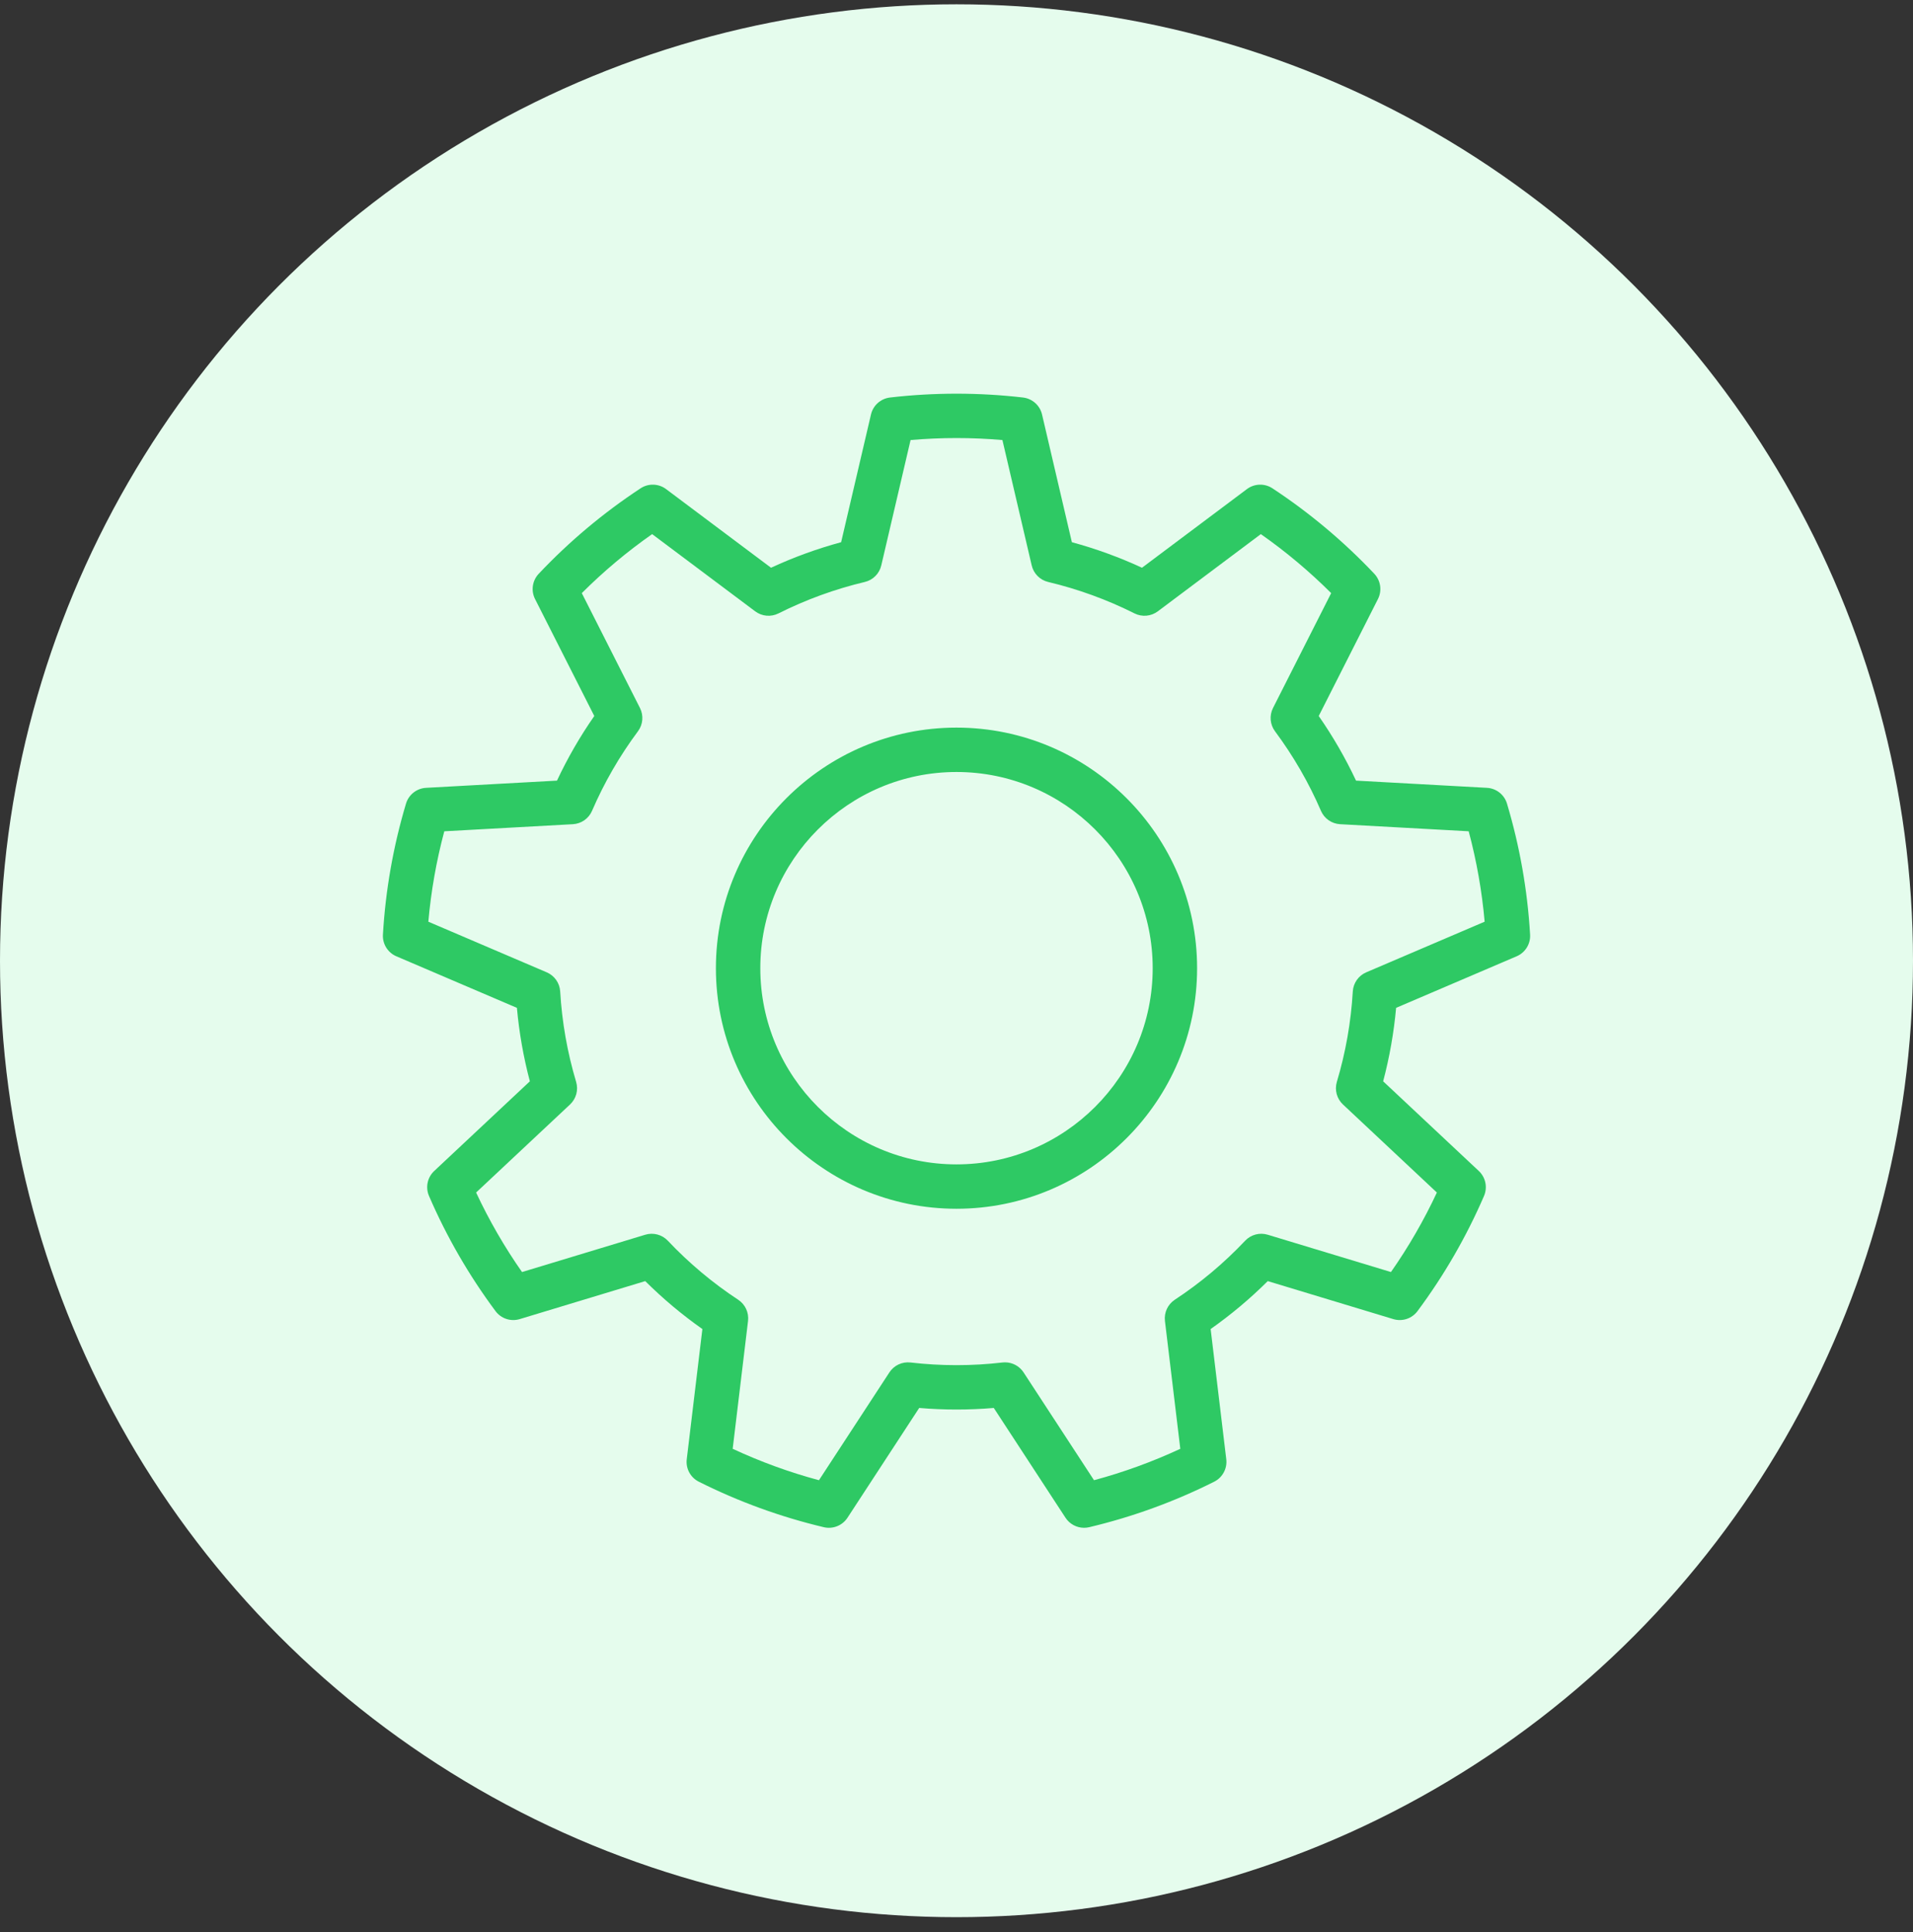
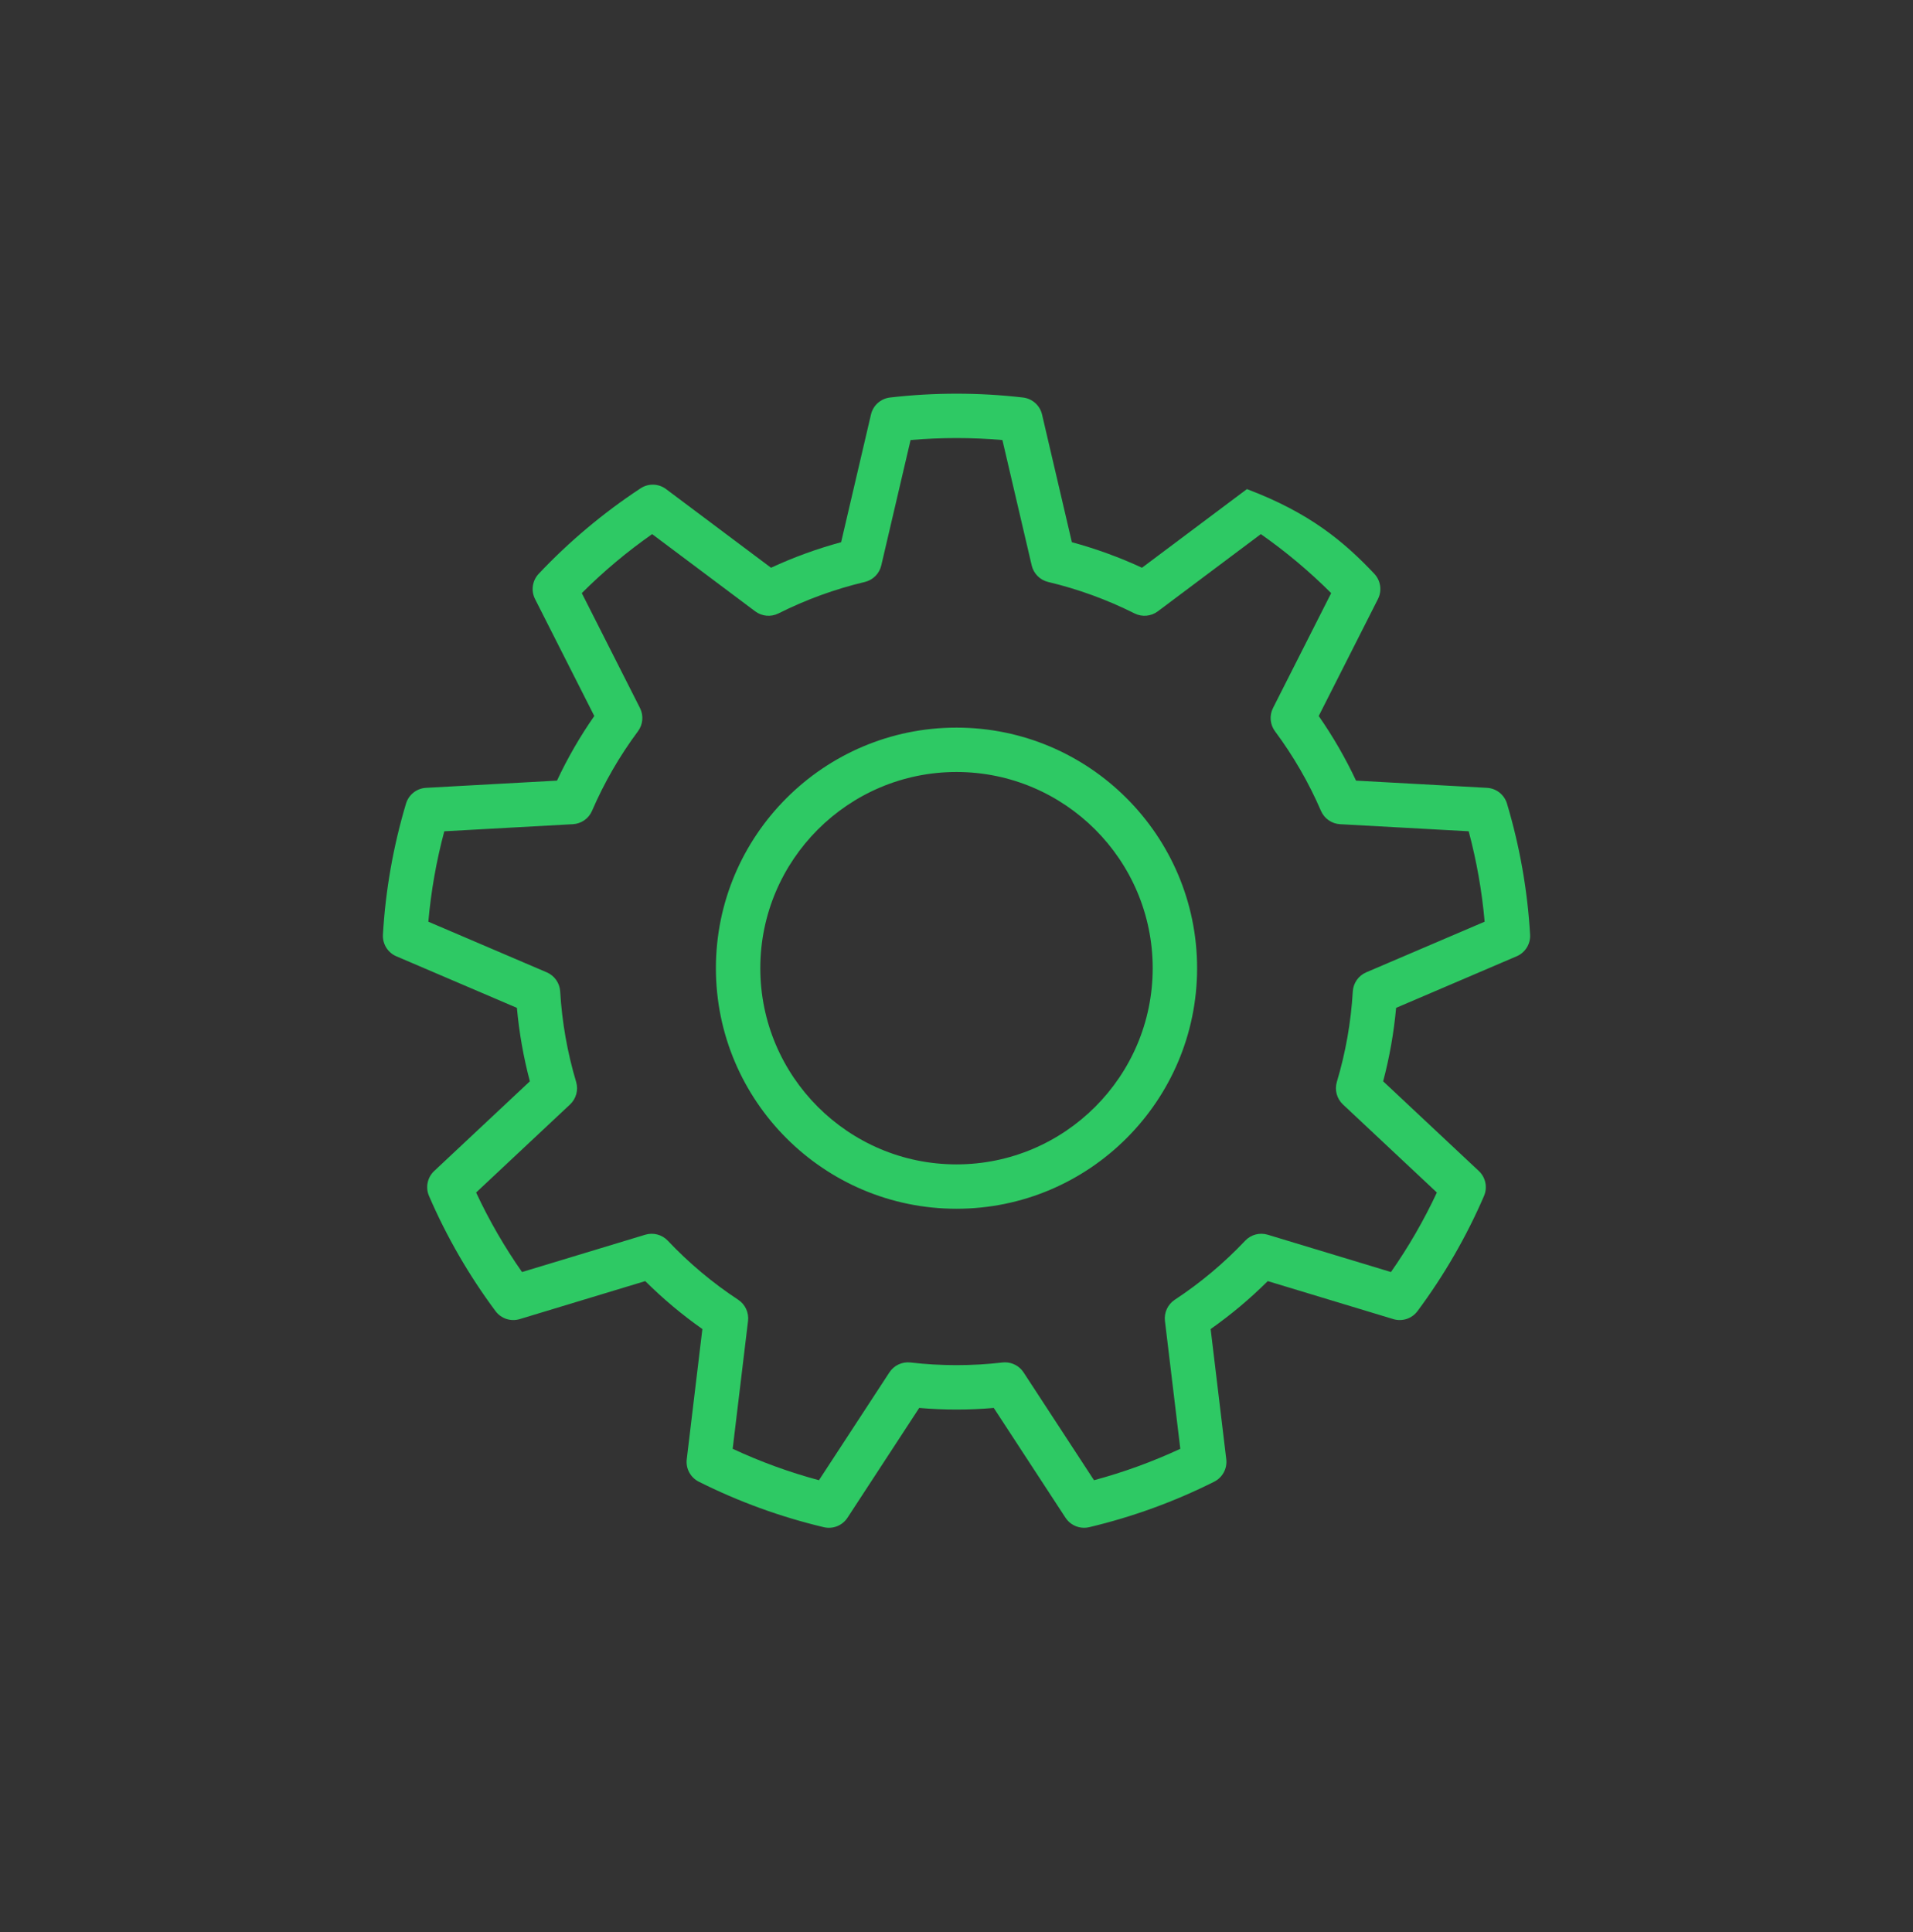
<svg xmlns="http://www.w3.org/2000/svg" width="100" height="101" viewBox="0 0 100 101" fill="none">
  <rect x="0" y="0" width="100" height="101" fill="#333333" stroke="none" />
-   <circle cx="50" cy="50.225" r="50" fill="#E5FCED" />
-   <path d="M56.669 79.869C56.283 79.869 55.915 79.676 55.698 79.344L51.949 73.604C50.653 73.714 49.347 73.714 48.05 73.604L44.301 79.344C44.034 79.753 43.538 79.951 43.062 79.838C40.804 79.302 38.607 78.503 36.53 77.46C36.093 77.241 35.84 76.771 35.899 76.285L36.716 69.479C35.654 68.731 34.653 67.892 33.729 66.973L27.169 68.959C26.701 69.101 26.194 68.934 25.902 68.541C24.515 66.677 23.345 64.652 22.426 62.522C22.232 62.073 22.341 61.55 22.698 61.216L27.698 56.528C27.365 55.27 27.138 53.984 27.021 52.688L20.718 49.992C20.269 49.8 19.988 49.346 20.017 48.858C20.152 46.54 20.558 44.237 21.223 42.012C21.363 41.544 21.782 41.213 22.271 41.186L29.116 40.809C29.668 39.631 30.321 38.499 31.066 37.431L27.969 31.316C27.748 30.88 27.825 30.352 28.161 29.996C29.753 28.308 31.545 26.805 33.486 25.528C33.894 25.259 34.428 25.275 34.819 25.569L40.304 29.68C41.486 29.133 42.713 28.686 43.969 28.345L45.529 21.67C45.64 21.193 46.038 20.838 46.525 20.781C48.831 20.514 51.169 20.514 53.476 20.781C53.962 20.838 54.361 21.193 54.472 21.67L56.031 28.345C57.287 28.686 58.515 29.133 59.696 29.68L65.181 25.569C65.573 25.275 66.106 25.259 66.515 25.528C68.452 26.803 70.244 28.306 71.84 29.995C72.175 30.351 72.252 30.88 72.031 31.316L68.935 37.431C69.68 38.502 70.333 39.633 70.885 40.809L77.73 41.186C78.218 41.213 78.637 41.544 78.777 42.013C79.443 44.242 79.849 46.545 79.984 48.858C80.013 49.346 79.732 49.8 79.282 49.992L72.98 52.688C72.863 53.984 72.636 55.27 72.303 56.528L77.303 61.216C77.66 61.55 77.768 62.073 77.575 62.522C76.655 64.652 75.486 66.677 74.099 68.541C73.807 68.934 73.301 69.101 72.832 68.959L66.271 66.973C65.347 67.892 64.347 68.731 63.285 69.479L64.102 76.285C64.16 76.771 63.907 77.241 63.47 77.46C61.395 78.502 59.197 79.302 56.937 79.838C56.848 79.859 56.758 79.869 56.669 79.869ZM52.535 71.22C52.924 71.22 53.291 71.415 53.506 71.745L57.188 77.382C58.735 76.966 60.246 76.416 61.699 75.74L60.896 69.056C60.844 68.619 61.043 68.19 61.41 67.948C62.748 67.069 63.985 66.03 65.089 64.862C65.391 64.542 65.847 64.421 66.268 64.548L72.711 66.499C73.63 65.185 74.434 63.792 75.111 62.342L70.201 57.738C69.88 57.437 69.757 56.981 69.882 56.559C70.342 55.023 70.622 53.432 70.716 51.83C70.742 51.391 71.014 51.004 71.418 50.831L77.608 48.184C77.468 46.592 77.188 45.008 76.774 43.457L70.052 43.087C69.613 43.063 69.225 42.792 69.051 42.388C68.418 40.919 67.609 39.52 66.649 38.229C66.387 37.876 66.347 37.405 66.545 37.013L69.586 31.007C68.452 29.875 67.22 28.841 65.909 27.922L60.523 31.959C60.171 32.223 59.7 32.265 59.306 32.068C57.872 31.348 56.353 30.795 54.793 30.424C54.365 30.323 54.031 29.988 53.931 29.559L52.4 23.004C50.804 22.866 49.195 22.866 47.599 23.004L46.068 29.559C45.968 29.988 45.634 30.323 45.206 30.424C43.646 30.795 42.127 31.348 40.693 32.068C40.3 32.265 39.829 32.223 39.477 31.959L34.09 27.922C32.777 28.842 31.545 29.875 30.413 31.007L33.454 37.013C33.652 37.405 33.612 37.876 33.349 38.229C32.391 39.516 31.583 40.916 30.948 42.388C30.774 42.792 30.386 43.063 29.947 43.087L23.225 43.458C22.811 45.005 22.532 46.589 22.391 48.184L28.581 50.831C28.985 51.004 29.257 51.391 29.283 51.83C29.377 53.432 29.657 55.023 30.117 56.56C30.243 56.981 30.119 57.437 29.799 57.738L24.888 62.342C25.565 63.793 26.369 65.185 27.288 66.499L33.731 64.548C34.152 64.421 34.609 64.543 34.91 64.862C36.014 66.03 37.251 67.069 38.589 67.948C38.956 68.19 39.155 68.619 39.103 69.056L38.3 75.74C39.753 76.416 41.264 76.967 42.81 77.382L46.492 71.746C46.732 71.377 47.16 71.177 47.597 71.228C49.191 71.413 50.807 71.413 52.4 71.228C52.446 71.222 52.491 71.22 52.535 71.22ZM49.999 63.191C43.065 63.191 37.423 57.55 37.423 50.615C37.423 43.68 43.065 38.038 49.999 38.038C56.934 38.038 62.577 43.68 62.577 50.615C62.577 57.55 56.934 63.191 49.999 63.191ZM49.999 40.358C44.344 40.358 39.744 44.959 39.744 50.615C39.744 56.27 44.344 60.871 49.999 60.871C55.655 60.871 60.256 56.27 60.256 50.615C60.256 44.959 55.655 40.358 49.999 40.358Z" fill="#2EC964" />
+   <path d="M56.669 79.869C56.283 79.869 55.915 79.676 55.698 79.344L51.949 73.604C50.653 73.714 49.347 73.714 48.05 73.604L44.301 79.344C44.034 79.753 43.538 79.951 43.062 79.838C40.804 79.302 38.607 78.503 36.53 77.46C36.093 77.241 35.84 76.771 35.899 76.285L36.716 69.479C35.654 68.731 34.653 67.892 33.729 66.973L27.169 68.959C26.701 69.101 26.194 68.934 25.902 68.541C24.515 66.677 23.345 64.652 22.426 62.522C22.232 62.073 22.341 61.55 22.698 61.216L27.698 56.528C27.365 55.27 27.138 53.984 27.021 52.688L20.718 49.992C20.269 49.8 19.988 49.346 20.017 48.858C20.152 46.54 20.558 44.237 21.223 42.012C21.363 41.544 21.782 41.213 22.271 41.186L29.116 40.809C29.668 39.631 30.321 38.499 31.066 37.431L27.969 31.316C27.748 30.88 27.825 30.352 28.161 29.996C29.753 28.308 31.545 26.805 33.486 25.528C33.894 25.259 34.428 25.275 34.819 25.569L40.304 29.68C41.486 29.133 42.713 28.686 43.969 28.345L45.529 21.67C45.64 21.193 46.038 20.838 46.525 20.781C48.831 20.514 51.169 20.514 53.476 20.781C53.962 20.838 54.361 21.193 54.472 21.67L56.031 28.345C57.287 28.686 58.515 29.133 59.696 29.68L65.181 25.569C68.452 26.803 70.244 28.306 71.84 29.995C72.175 30.351 72.252 30.88 72.031 31.316L68.935 37.431C69.68 38.502 70.333 39.633 70.885 40.809L77.73 41.186C78.218 41.213 78.637 41.544 78.777 42.013C79.443 44.242 79.849 46.545 79.984 48.858C80.013 49.346 79.732 49.8 79.282 49.992L72.98 52.688C72.863 53.984 72.636 55.27 72.303 56.528L77.303 61.216C77.66 61.55 77.768 62.073 77.575 62.522C76.655 64.652 75.486 66.677 74.099 68.541C73.807 68.934 73.301 69.101 72.832 68.959L66.271 66.973C65.347 67.892 64.347 68.731 63.285 69.479L64.102 76.285C64.16 76.771 63.907 77.241 63.47 77.46C61.395 78.502 59.197 79.302 56.937 79.838C56.848 79.859 56.758 79.869 56.669 79.869ZM52.535 71.22C52.924 71.22 53.291 71.415 53.506 71.745L57.188 77.382C58.735 76.966 60.246 76.416 61.699 75.74L60.896 69.056C60.844 68.619 61.043 68.19 61.41 67.948C62.748 67.069 63.985 66.03 65.089 64.862C65.391 64.542 65.847 64.421 66.268 64.548L72.711 66.499C73.63 65.185 74.434 63.792 75.111 62.342L70.201 57.738C69.88 57.437 69.757 56.981 69.882 56.559C70.342 55.023 70.622 53.432 70.716 51.83C70.742 51.391 71.014 51.004 71.418 50.831L77.608 48.184C77.468 46.592 77.188 45.008 76.774 43.457L70.052 43.087C69.613 43.063 69.225 42.792 69.051 42.388C68.418 40.919 67.609 39.52 66.649 38.229C66.387 37.876 66.347 37.405 66.545 37.013L69.586 31.007C68.452 29.875 67.22 28.841 65.909 27.922L60.523 31.959C60.171 32.223 59.7 32.265 59.306 32.068C57.872 31.348 56.353 30.795 54.793 30.424C54.365 30.323 54.031 29.988 53.931 29.559L52.4 23.004C50.804 22.866 49.195 22.866 47.599 23.004L46.068 29.559C45.968 29.988 45.634 30.323 45.206 30.424C43.646 30.795 42.127 31.348 40.693 32.068C40.3 32.265 39.829 32.223 39.477 31.959L34.09 27.922C32.777 28.842 31.545 29.875 30.413 31.007L33.454 37.013C33.652 37.405 33.612 37.876 33.349 38.229C32.391 39.516 31.583 40.916 30.948 42.388C30.774 42.792 30.386 43.063 29.947 43.087L23.225 43.458C22.811 45.005 22.532 46.589 22.391 48.184L28.581 50.831C28.985 51.004 29.257 51.391 29.283 51.83C29.377 53.432 29.657 55.023 30.117 56.56C30.243 56.981 30.119 57.437 29.799 57.738L24.888 62.342C25.565 63.793 26.369 65.185 27.288 66.499L33.731 64.548C34.152 64.421 34.609 64.543 34.91 64.862C36.014 66.03 37.251 67.069 38.589 67.948C38.956 68.19 39.155 68.619 39.103 69.056L38.3 75.74C39.753 76.416 41.264 76.967 42.81 77.382L46.492 71.746C46.732 71.377 47.16 71.177 47.597 71.228C49.191 71.413 50.807 71.413 52.4 71.228C52.446 71.222 52.491 71.22 52.535 71.22ZM49.999 63.191C43.065 63.191 37.423 57.55 37.423 50.615C37.423 43.68 43.065 38.038 49.999 38.038C56.934 38.038 62.577 43.68 62.577 50.615C62.577 57.55 56.934 63.191 49.999 63.191ZM49.999 40.358C44.344 40.358 39.744 44.959 39.744 50.615C39.744 56.27 44.344 60.871 49.999 60.871C55.655 60.871 60.256 56.27 60.256 50.615C60.256 44.959 55.655 40.358 49.999 40.358Z" fill="#2EC964" />
</svg>